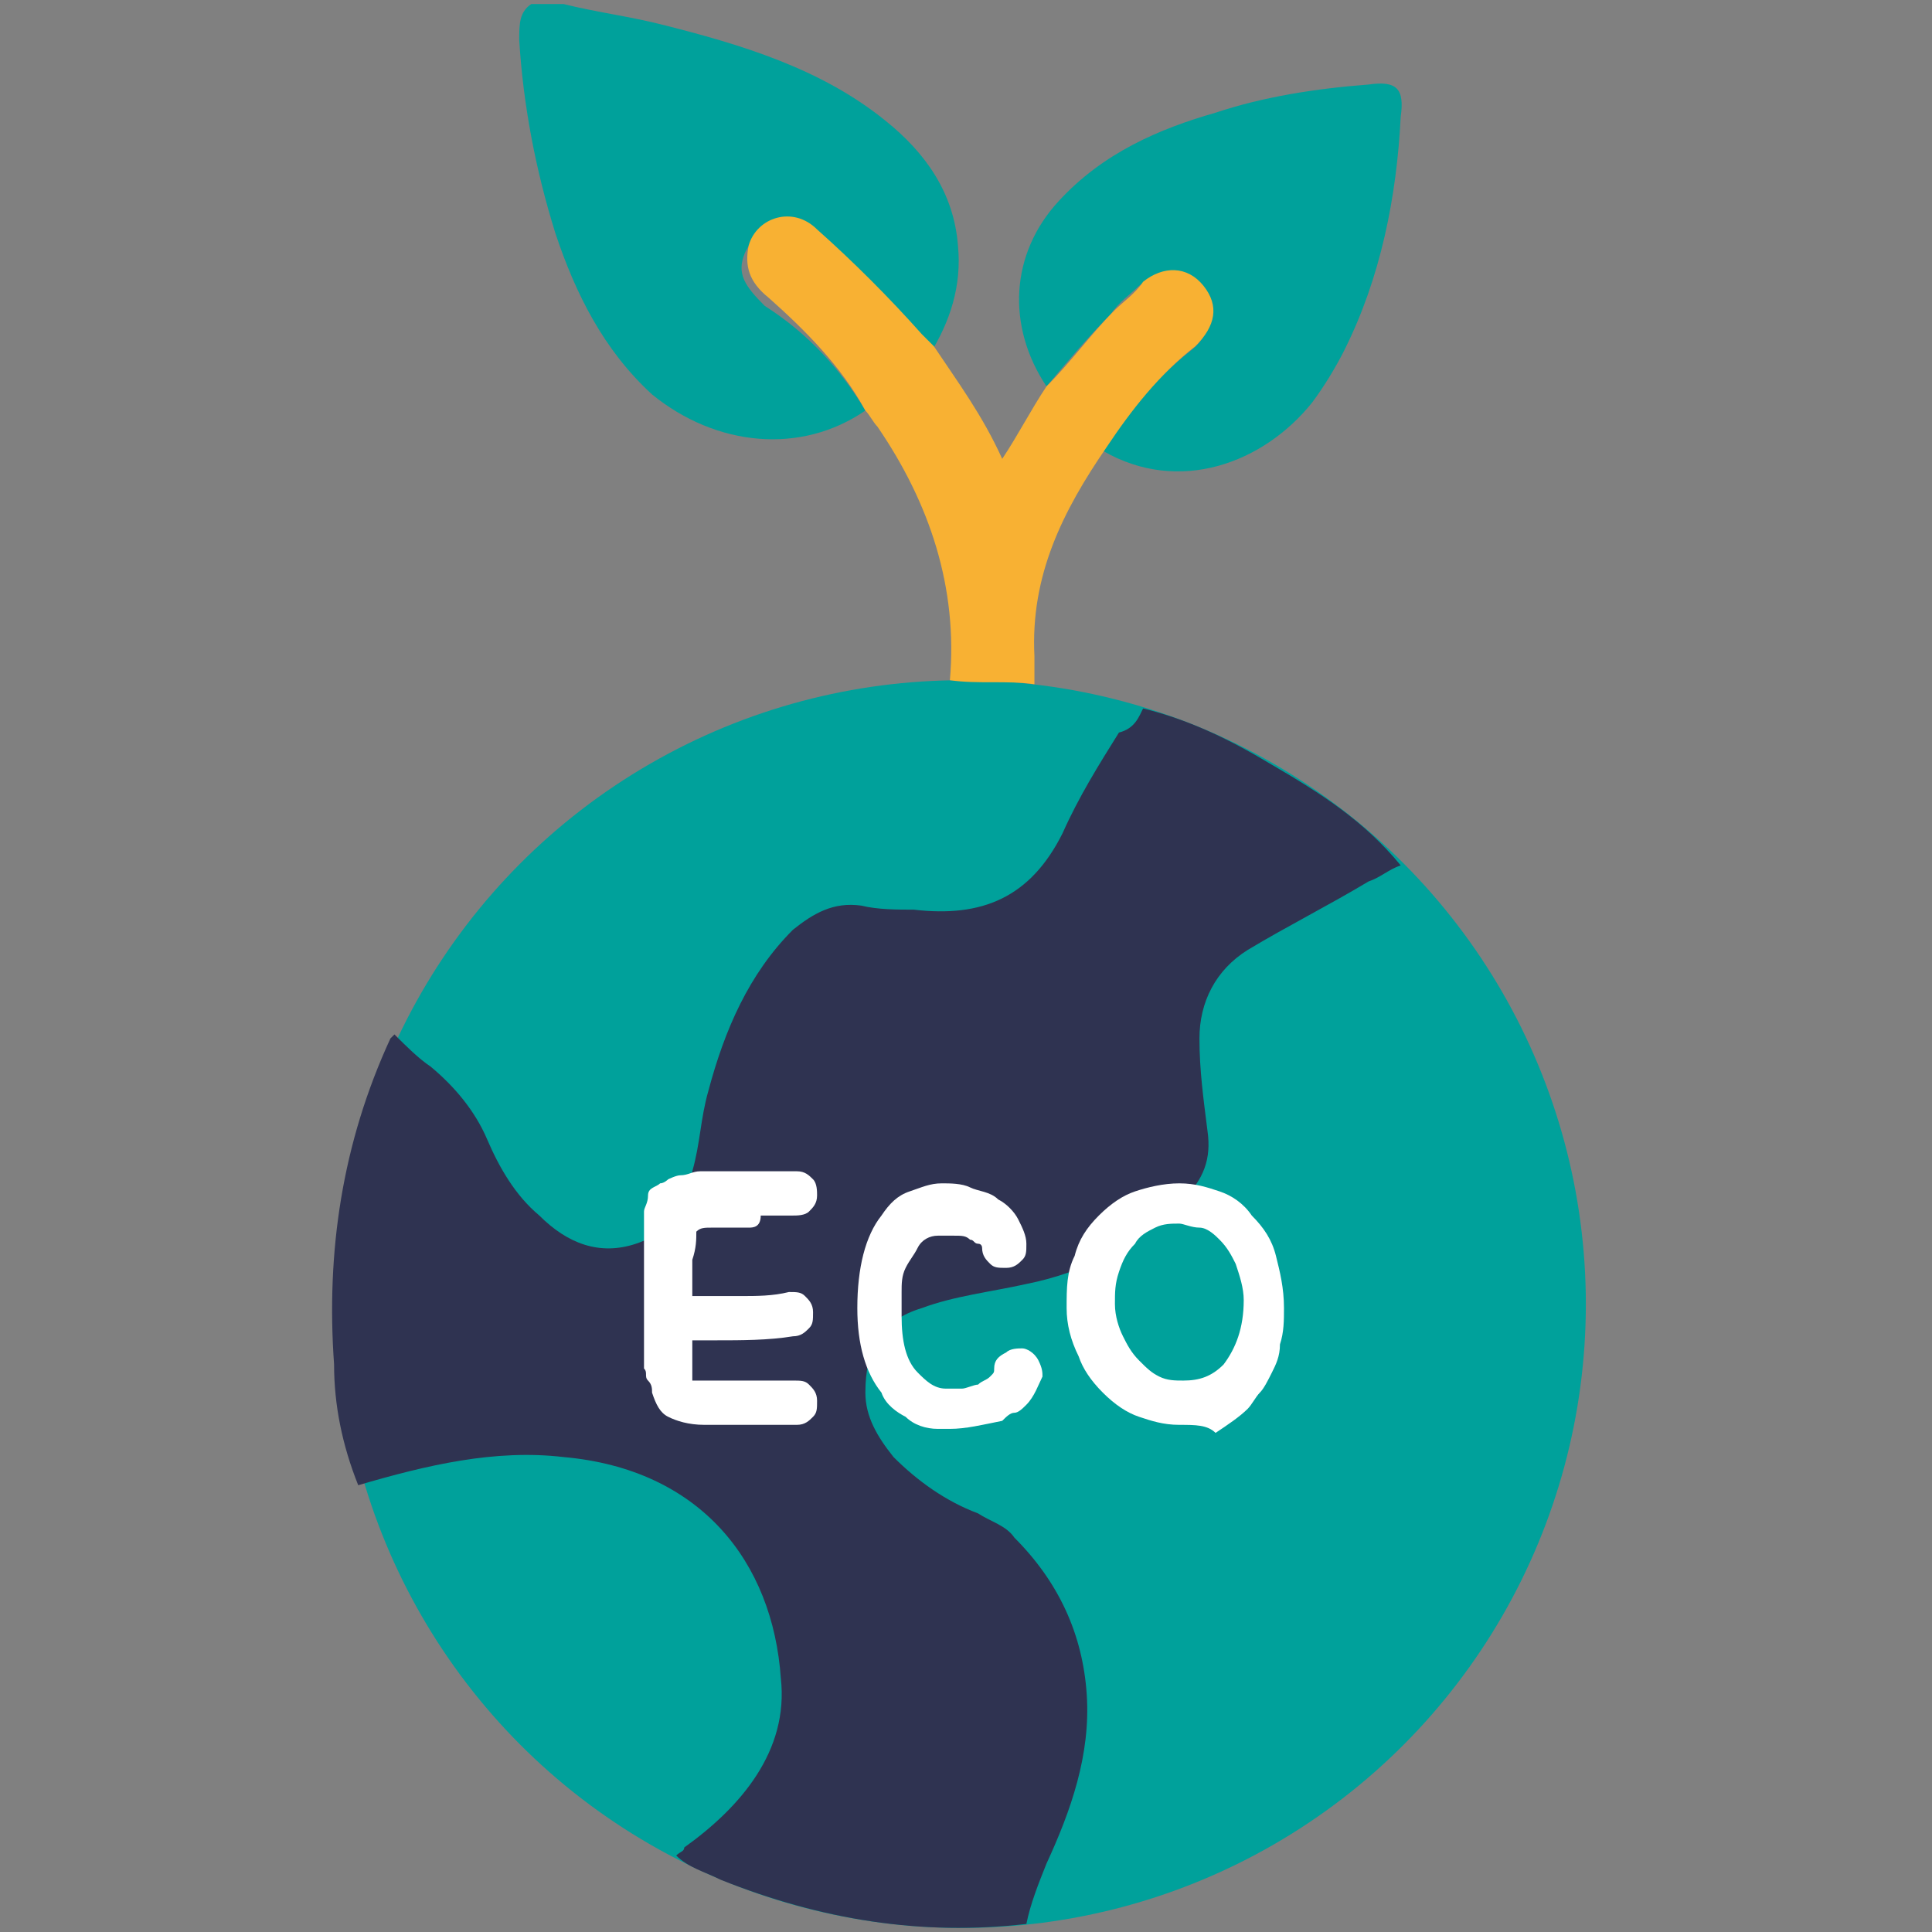
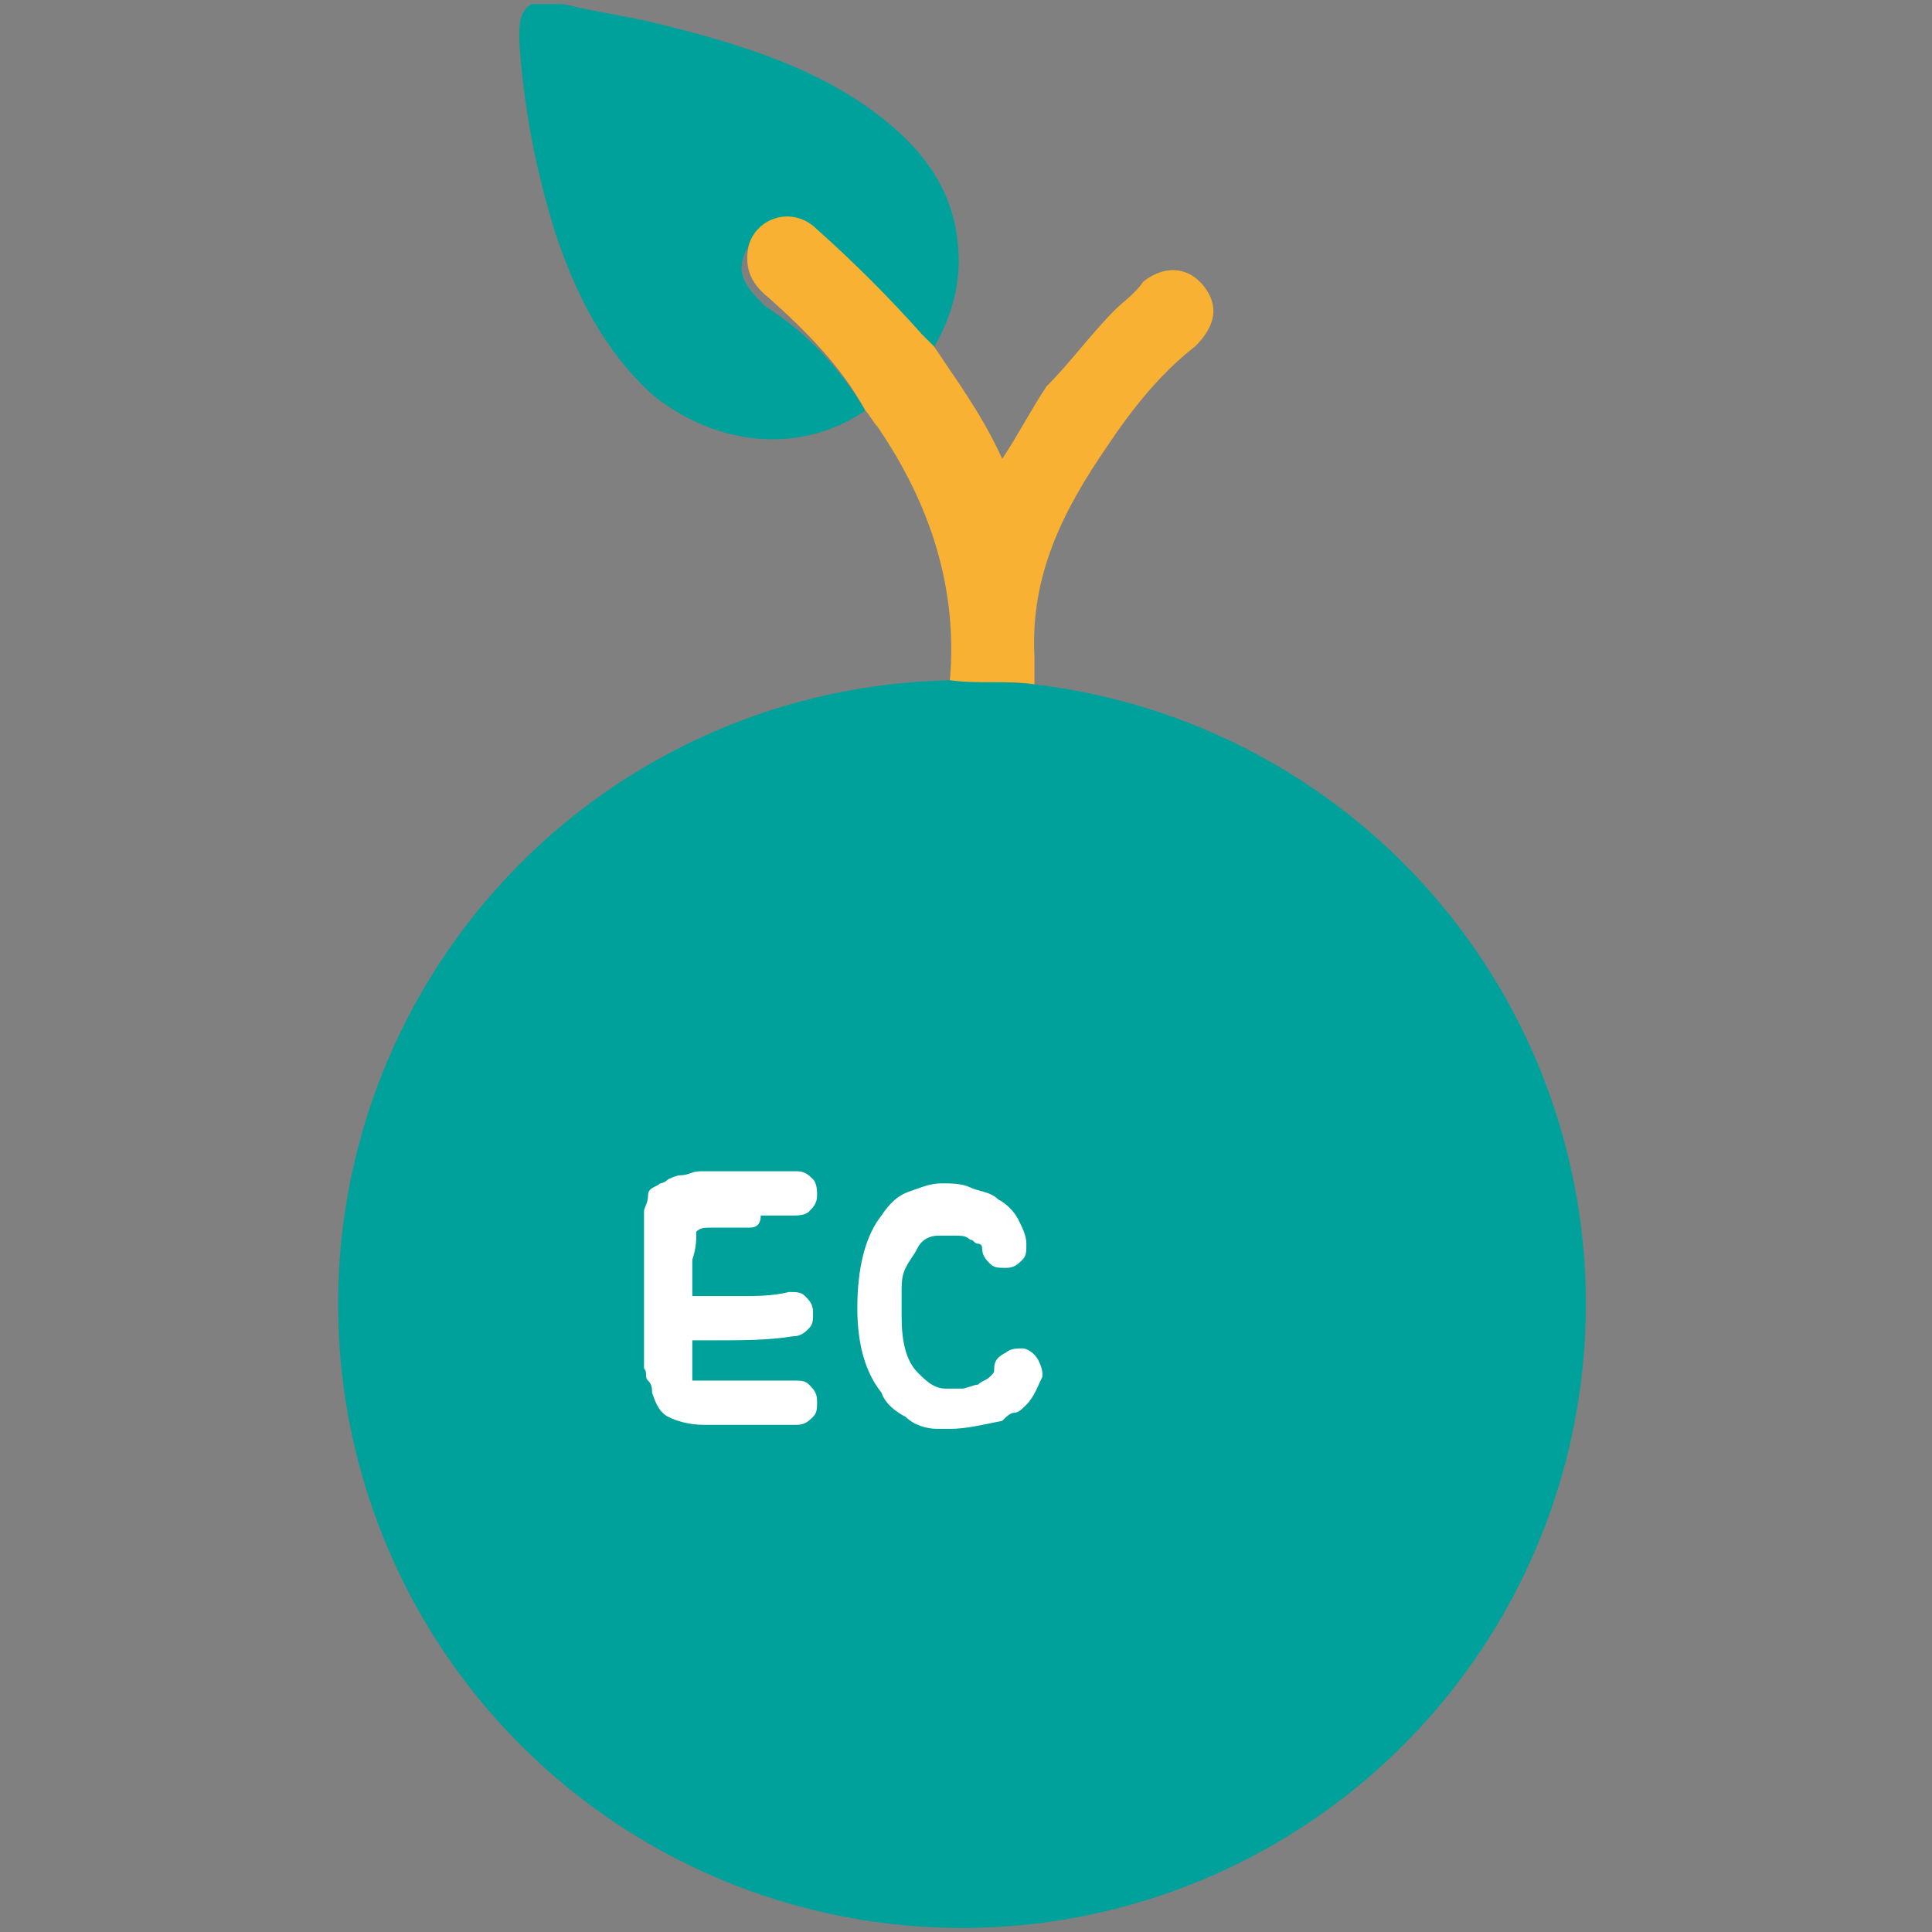
<svg xmlns="http://www.w3.org/2000/svg" version="1.1" id="Capa_1" x="0px" y="0px" viewBox="0 0 48 48" style="enable-background:new 0 0 48 48;" xml:space="preserve">
  <rect x="0" y="0" width="48" height="48" fill="#808080" stroke="none" />
  <style type="text/css">
	.st0{fill:#00A19B;}
	.st1{fill:#2F3351;}
	.st2{fill:#F8B133;}
	.st3{fill:#FFFFFF;}
</style>
  <circle class="st0" cx="23.9" cy="32.4" r="15.5" />
  <path class="st0" d="M21.5,10.2c-1.6,1.1-3.7,0.9-5.3-0.4c-1.2-1.1-1.9-2.5-2.4-4c-0.5-1.6-0.8-3.2-0.9-4.8c0-0.4,0-0.7,0.3-0.9  c0.3,0,0.6,0,0.8,0c0.8,0.2,1.6,0.3,2.4,0.5c2,0.5,4,1.1,5.6,2.4c1,0.8,1.7,1.8,1.8,3.1c0.1,1-0.2,1.9-0.7,2.7  c-0.1-0.1-0.2-0.2-0.3-0.3c-0.8-0.9-1.7-1.8-2.6-2.6c-0.6-0.5-1.4-0.3-1.7,0.4c-0.2,0.5,0,0.8,0.5,1.3C20.1,8.3,20.9,9.2,21.5,10.2z  " />
-   <path class="st1" d="M28.4,17.6c1.2,0.3,2.2,0.8,3.2,1.4c1.2,0.7,2.3,1.4,3.2,2.5c-0.3,0.1-0.5,0.3-0.8,0.4c-1,0.6-2,1.1-3,1.7  c-0.8,0.5-1.2,1.3-1.2,2.2c0,0.8,0.1,1.5,0.2,2.3c0.1,0.7-0.1,1.2-0.6,1.7c-1.1,1.1-2.4,1.8-3.9,2.1c-0.9,0.2-1.8,0.3-2.6,0.6  c-1,0.3-1.4,1-1.4,2.1c0,0.6,0.3,1.1,0.7,1.6c0.6,0.6,1.3,1.1,2.1,1.4c0.3,0.2,0.7,0.3,0.9,0.6c1.1,1.1,1.7,2.4,1.8,3.9  c0.1,1.5-0.4,2.9-1,4.2c-0.2,0.5-0.4,1-0.5,1.5c-2.6,0.3-5.1-0.1-7.6-1.1c-0.4-0.2-0.8-0.3-1.1-0.6c0.1-0.1,0.2-0.1,0.2-0.2  c1.4-1,2.6-2.4,2.4-4.2c-0.2-2.9-2-5.2-5.4-5.5c-1.7-0.2-3.4,0.2-5.1,0.7c-0.4-1-0.6-2-0.6-3c-0.2-2.8,0.2-5.5,1.4-8.1  c0,0,0.1-0.1,0.1-0.1c0.3,0.3,0.6,0.6,0.9,0.8c0.6,0.5,1.1,1.1,1.4,1.8c0.3,0.7,0.7,1.4,1.3,1.9c0.7,0.7,1.5,1,2.4,0.7  c0.9-0.3,1.3-1,1.4-1.8c0.2-0.7,0.2-1.3,0.4-2c0.4-1.5,1-2.9,2.1-4c0.5-0.4,1-0.7,1.7-0.6c0.4,0.1,0.9,0.1,1.3,0.1  c1.7,0.2,2.9-0.3,3.7-1.9c0.4-0.9,0.9-1.7,1.4-2.5C28.2,18.1,28.3,17.8,28.4,17.6z" />
-   <path class="st0" d="M26,9.6c-1-1.5-0.9-3.3,0.3-4.6c1.1-1.2,2.5-1.8,3.9-2.2c1.2-0.4,2.5-0.6,3.8-0.7c0.7-0.1,0.9,0.1,0.8,0.8  c-0.1,2-0.5,4-1.4,5.8c-0.2,0.4-0.5,0.9-0.8,1.3c-1.2,1.5-3.3,2.3-5.2,1.2c0.6-0.9,1.3-1.8,2.2-2.5c0.5-0.4,0.6-1,0.2-1.5  c-0.4-0.5-1-0.5-1.5-0.1c-0.2,0.2-0.5,0.4-0.7,0.7C27.1,8.3,26.5,9,26,9.6z" />
  <path class="st2" d="M26,9.6c0.6-0.6,1.1-1.3,1.7-1.9c0.2-0.2,0.5-0.4,0.7-0.7c0.5-0.4,1.1-0.4,1.5,0.1c0.4,0.5,0.3,1-0.2,1.5  c-0.9,0.7-1.6,1.6-2.2,2.5c-1.1,1.6-1.9,3.2-1.8,5.2c0,0.2,0,0.4,0,0.7c-0.7-0.1-1.4,0-2.1-0.1c0.2-2.3-0.5-4.4-1.8-6.3  c-0.1-0.1-0.2-0.3-0.3-0.4c-0.6-1.1-1.5-2-2.4-2.8c-0.5-0.4-0.6-0.8-0.5-1.3c0.2-0.7,1.1-1,1.7-0.4c0.9,0.8,1.8,1.7,2.6,2.6  c0.1,0.1,0.2,0.2,0.3,0.3c0.6,0.9,1.2,1.7,1.7,2.8C25.3,10.8,25.6,10.2,26,9.6z" />
  <g>
    <path class="st3" d="M18.6,30.5c-0.4,0-0.7,0-0.9,0c-0.2,0-0.3,0-0.4,0.1c0,0.2,0,0.4-0.1,0.7c0,0.3,0,0.6,0,0.9c0.4,0,0.8,0,1.2,0   s0.8,0,1.2-0.1c0.2,0,0.3,0,0.4,0.1c0.1,0.1,0.2,0.2,0.2,0.4s0,0.3-0.1,0.4c-0.1,0.1-0.2,0.2-0.4,0.2c-0.6,0.1-1.3,0.1-1.9,0.1   c-0.1,0-0.2,0-0.3,0c-0.1,0-0.2,0-0.3,0c0,0.3,0,0.5,0,0.7c0,0.2,0,0.3,0,0.3c0.1,0,0.2,0,0.4,0c0.2,0,0.5,0,0.9,0   c0.2,0,0.3,0,0.4,0c0.1,0,0.3,0,0.4,0s0.2,0,0.4,0c0.2,0,0.3,0,0.4,0.1c0.1,0.1,0.2,0.2,0.2,0.4c0,0.2,0,0.3-0.1,0.4   c-0.1,0.1-0.2,0.2-0.4,0.2c0,0,0,0-0.1,0c-0.1,0-0.2,0-0.3,0s-0.3,0-0.4,0c-0.2,0-0.3,0-0.5,0c-0.1,0-0.2,0-0.3,0s-0.2,0-0.3,0   c-0.1,0-0.2,0-0.2,0s-0.1,0-0.2,0c-0.4,0-0.7-0.1-0.9-0.2c-0.2-0.1-0.3-0.3-0.4-0.6c0-0.1,0-0.2-0.1-0.3s0-0.2-0.1-0.3   c0-0.2,0-0.4,0-0.6c0-0.2,0-0.5,0-0.8c0-0.3,0-0.5,0-0.8c0-0.3,0-0.5,0-0.7c0-0.2,0-0.4,0-0.6c0-0.2,0-0.3,0-0.4   c0-0.1,0.1-0.2,0.1-0.4s0.2-0.2,0.3-0.3c0.1,0,0.2-0.1,0.2-0.1s0.2-0.1,0.3-0.1c0.2,0,0.3-0.1,0.5-0.1c0.2,0,0.4,0,0.7,0   c0.2,0,0.4,0,0.6,0c0.2,0,0.4,0,0.5,0s0.3,0,0.4,0c0.1,0,0.1,0,0.2,0c0.2,0,0.3,0.1,0.4,0.2c0.1,0.1,0.1,0.3,0.1,0.4   c0,0.2-0.1,0.3-0.2,0.4c-0.1,0.1-0.3,0.1-0.4,0.1c-0.1,0-0.3,0-0.4,0s-0.2,0-0.4,0C18.9,30.5,18.7,30.5,18.6,30.5z" />
    <path class="st3" d="M23.6,35.5c-0.1,0-0.2,0-0.3,0c-0.3,0-0.6-0.1-0.8-0.3c-0.2-0.1-0.5-0.3-0.6-0.6c-0.4-0.5-0.6-1.2-0.6-2.1   c0-1,0.2-1.8,0.6-2.3c0.2-0.3,0.4-0.5,0.7-0.6c0.3-0.1,0.5-0.2,0.8-0.2c0.2,0,0.5,0,0.7,0.1c0.2,0.1,0.5,0.1,0.7,0.3   c0.2,0.1,0.4,0.3,0.5,0.5c0.1,0.2,0.2,0.4,0.2,0.6c0,0.2,0,0.3-0.1,0.4c-0.1,0.1-0.2,0.2-0.4,0.2c-0.2,0-0.3,0-0.4-0.1   s-0.2-0.2-0.2-0.4c0,0,0-0.1-0.1-0.1s-0.1-0.1-0.2-0.1c-0.1-0.1-0.2-0.1-0.4-0.1s-0.2,0-0.4,0c-0.2,0-0.4,0.1-0.5,0.3   c-0.1,0.2-0.2,0.3-0.3,0.5s-0.1,0.4-0.1,0.6c0,0.2,0,0.4,0,0.6c0,0.6,0.1,1.1,0.4,1.4c0.2,0.2,0.4,0.4,0.7,0.4c0.1,0,0.3,0,0.4,0   c0.1,0,0.3-0.1,0.4-0.1c0.1-0.1,0.2-0.1,0.3-0.2s0.1-0.1,0.1-0.2c0-0.2,0.1-0.3,0.3-0.4c0.1-0.1,0.3-0.1,0.4-0.1s0.3,0.1,0.4,0.3   s0.1,0.3,0.1,0.4c-0.1,0.2-0.2,0.5-0.4,0.7c-0.1,0.1-0.2,0.2-0.3,0.2s-0.2,0.1-0.3,0.2C24.4,35.4,24,35.5,23.6,35.5z" />
-     <path class="st3" d="M29.3,35.4c-0.4,0-0.7-0.1-1-0.2c-0.3-0.1-0.6-0.3-0.9-0.6c-0.3-0.3-0.5-0.6-0.6-0.9c-0.2-0.4-0.3-0.8-0.3-1.2   c0-0.5,0-0.9,0.2-1.3c0.1-0.4,0.3-0.7,0.6-1c0.3-0.3,0.6-0.5,0.9-0.6s0.7-0.2,1.1-0.2c0.4,0,0.7,0.1,1,0.2c0.3,0.1,0.6,0.3,0.8,0.6   c0.3,0.3,0.5,0.6,0.6,1c0.1,0.4,0.2,0.8,0.2,1.3c0,0.3,0,0.6-0.1,0.9c0,0.3-0.1,0.5-0.2,0.7c-0.1,0.2-0.2,0.4-0.3,0.5   s-0.2,0.3-0.3,0.4c-0.2,0.2-0.5,0.4-0.8,0.6C30,35.4,29.7,35.4,29.3,35.4z M29.3,30.4c-0.2,0-0.4,0-0.6,0.1   c-0.2,0.1-0.4,0.2-0.5,0.4c-0.2,0.2-0.3,0.4-0.4,0.7s-0.1,0.5-0.1,0.8c0,0.3,0.1,0.6,0.2,0.8s0.2,0.4,0.4,0.6s0.3,0.3,0.5,0.4   s0.4,0.1,0.6,0.1c0.4,0,0.7-0.1,1-0.4c0.3-0.4,0.5-0.9,0.5-1.6c0-0.3-0.1-0.6-0.2-0.9c-0.1-0.2-0.2-0.4-0.4-0.6   c-0.1-0.1-0.3-0.3-0.5-0.3S29.4,30.4,29.3,30.4z" />
  </g>
</svg>